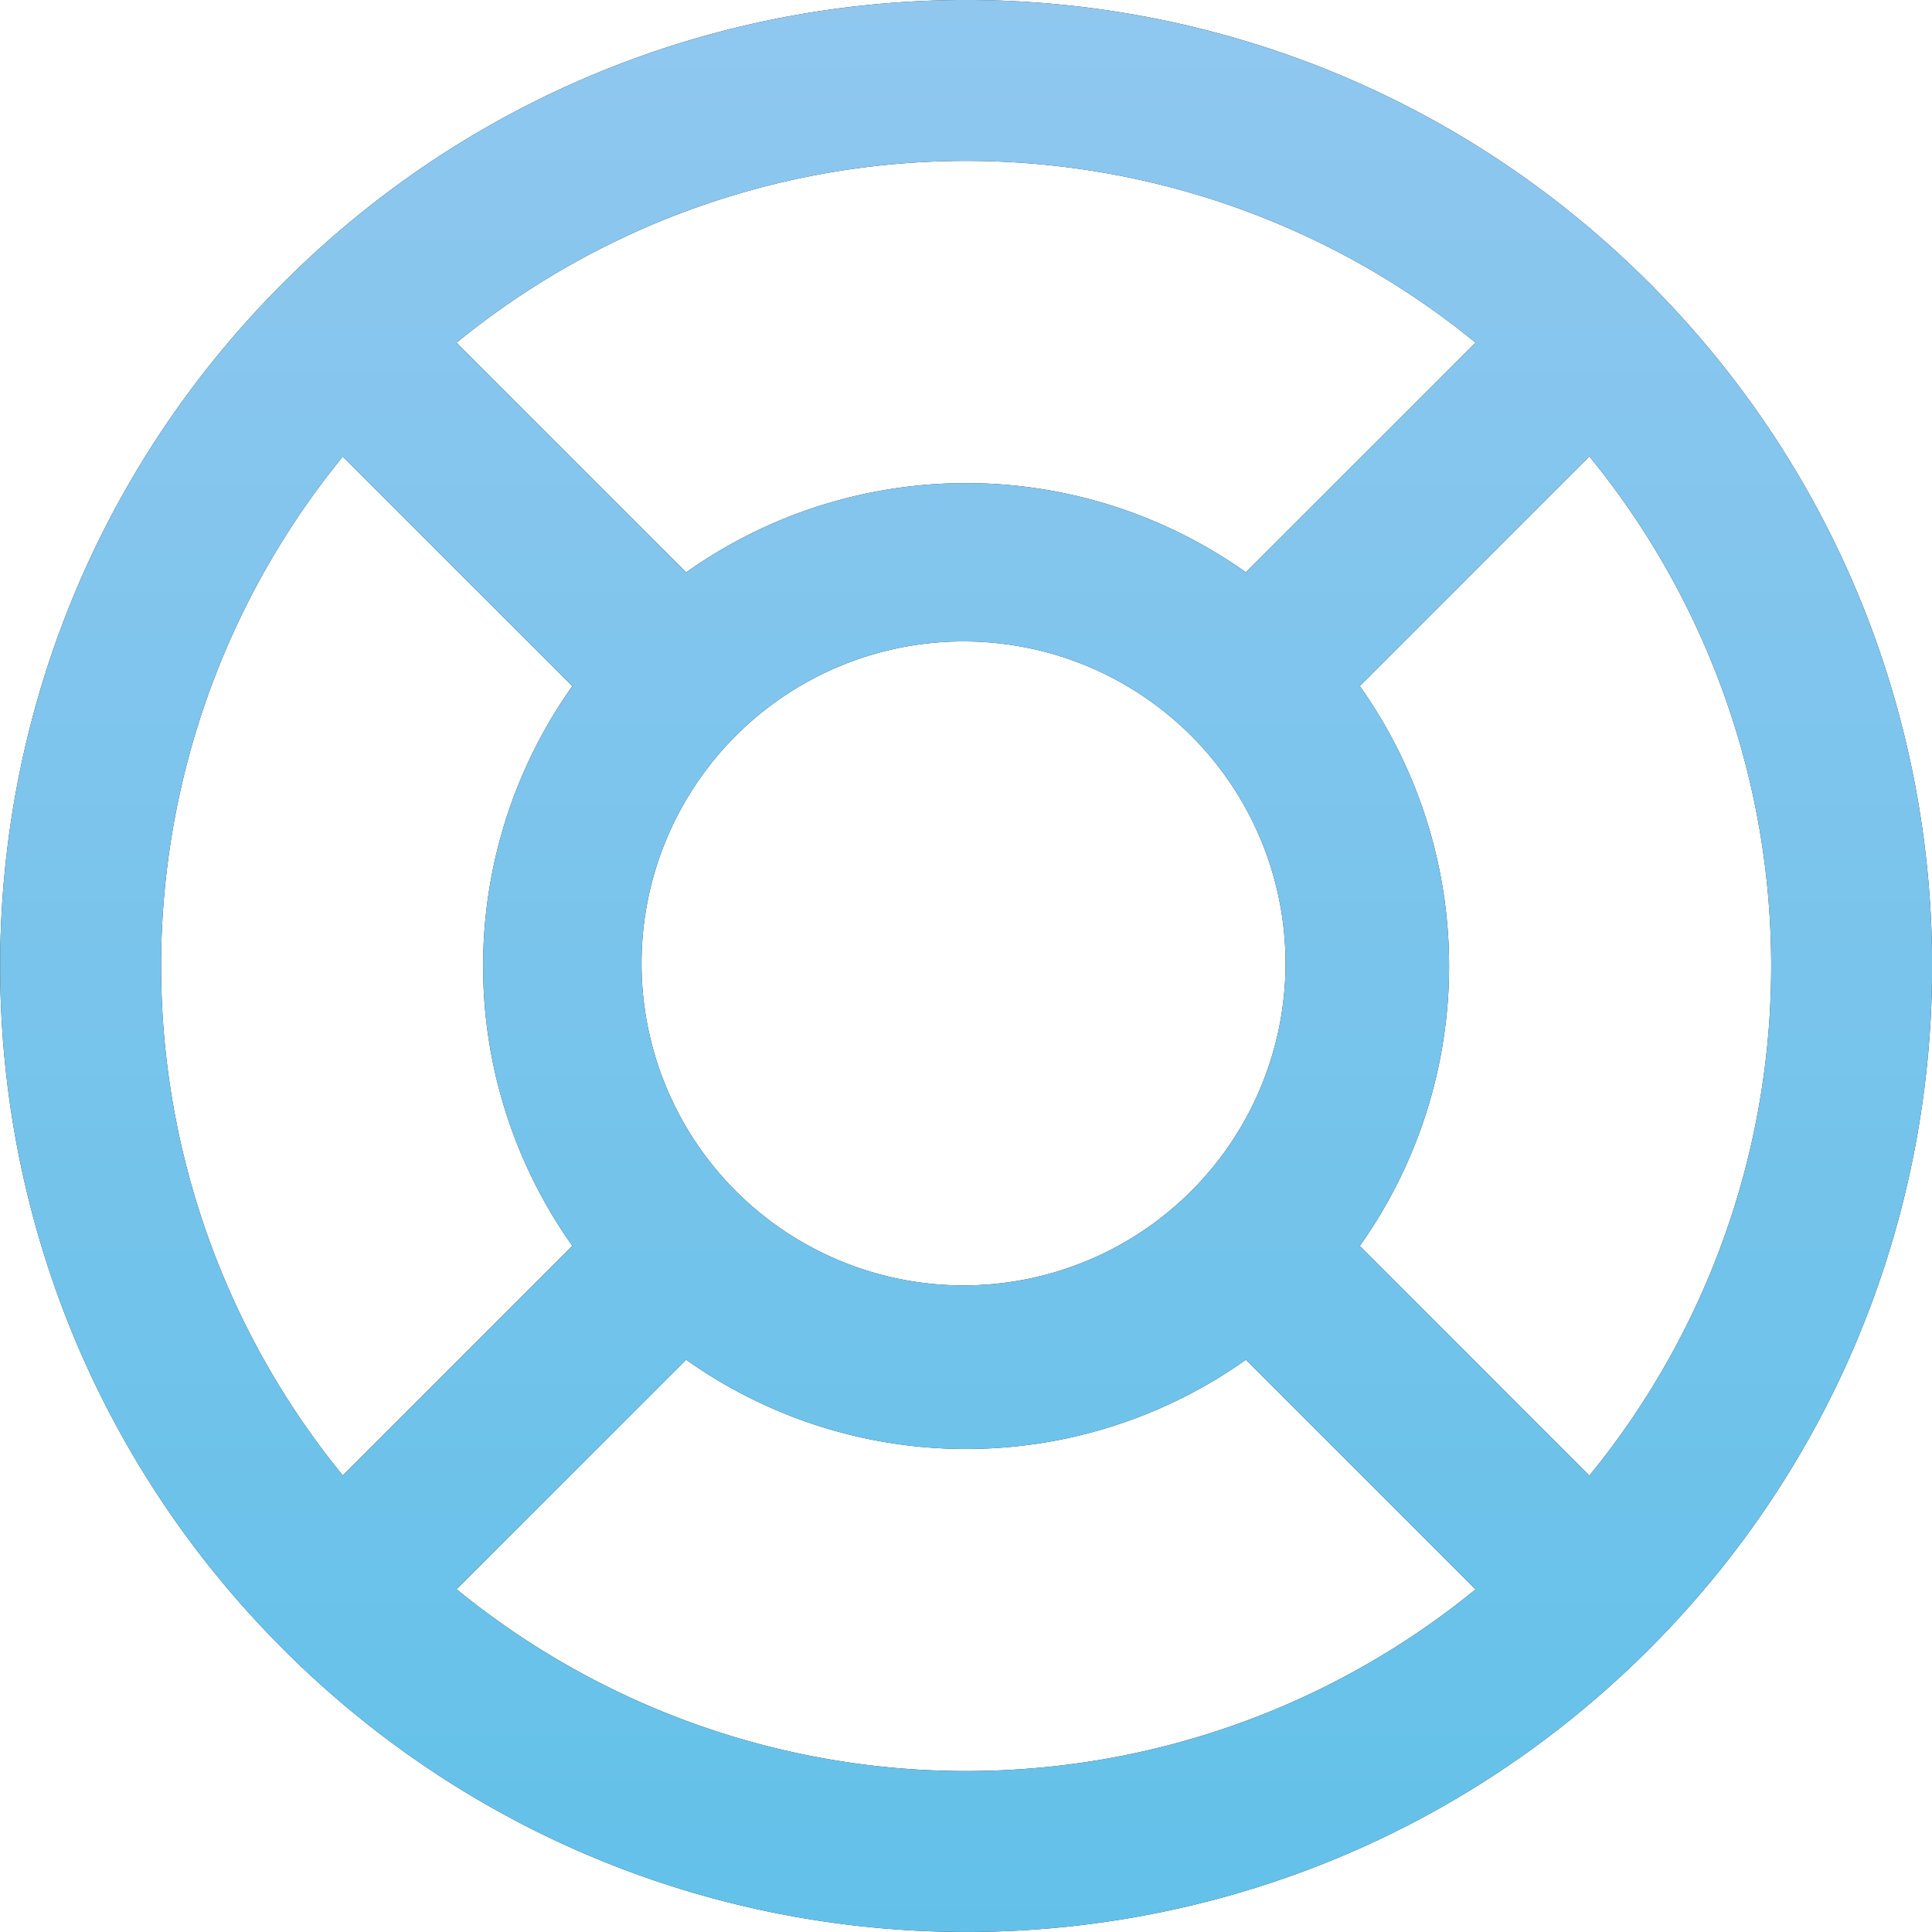
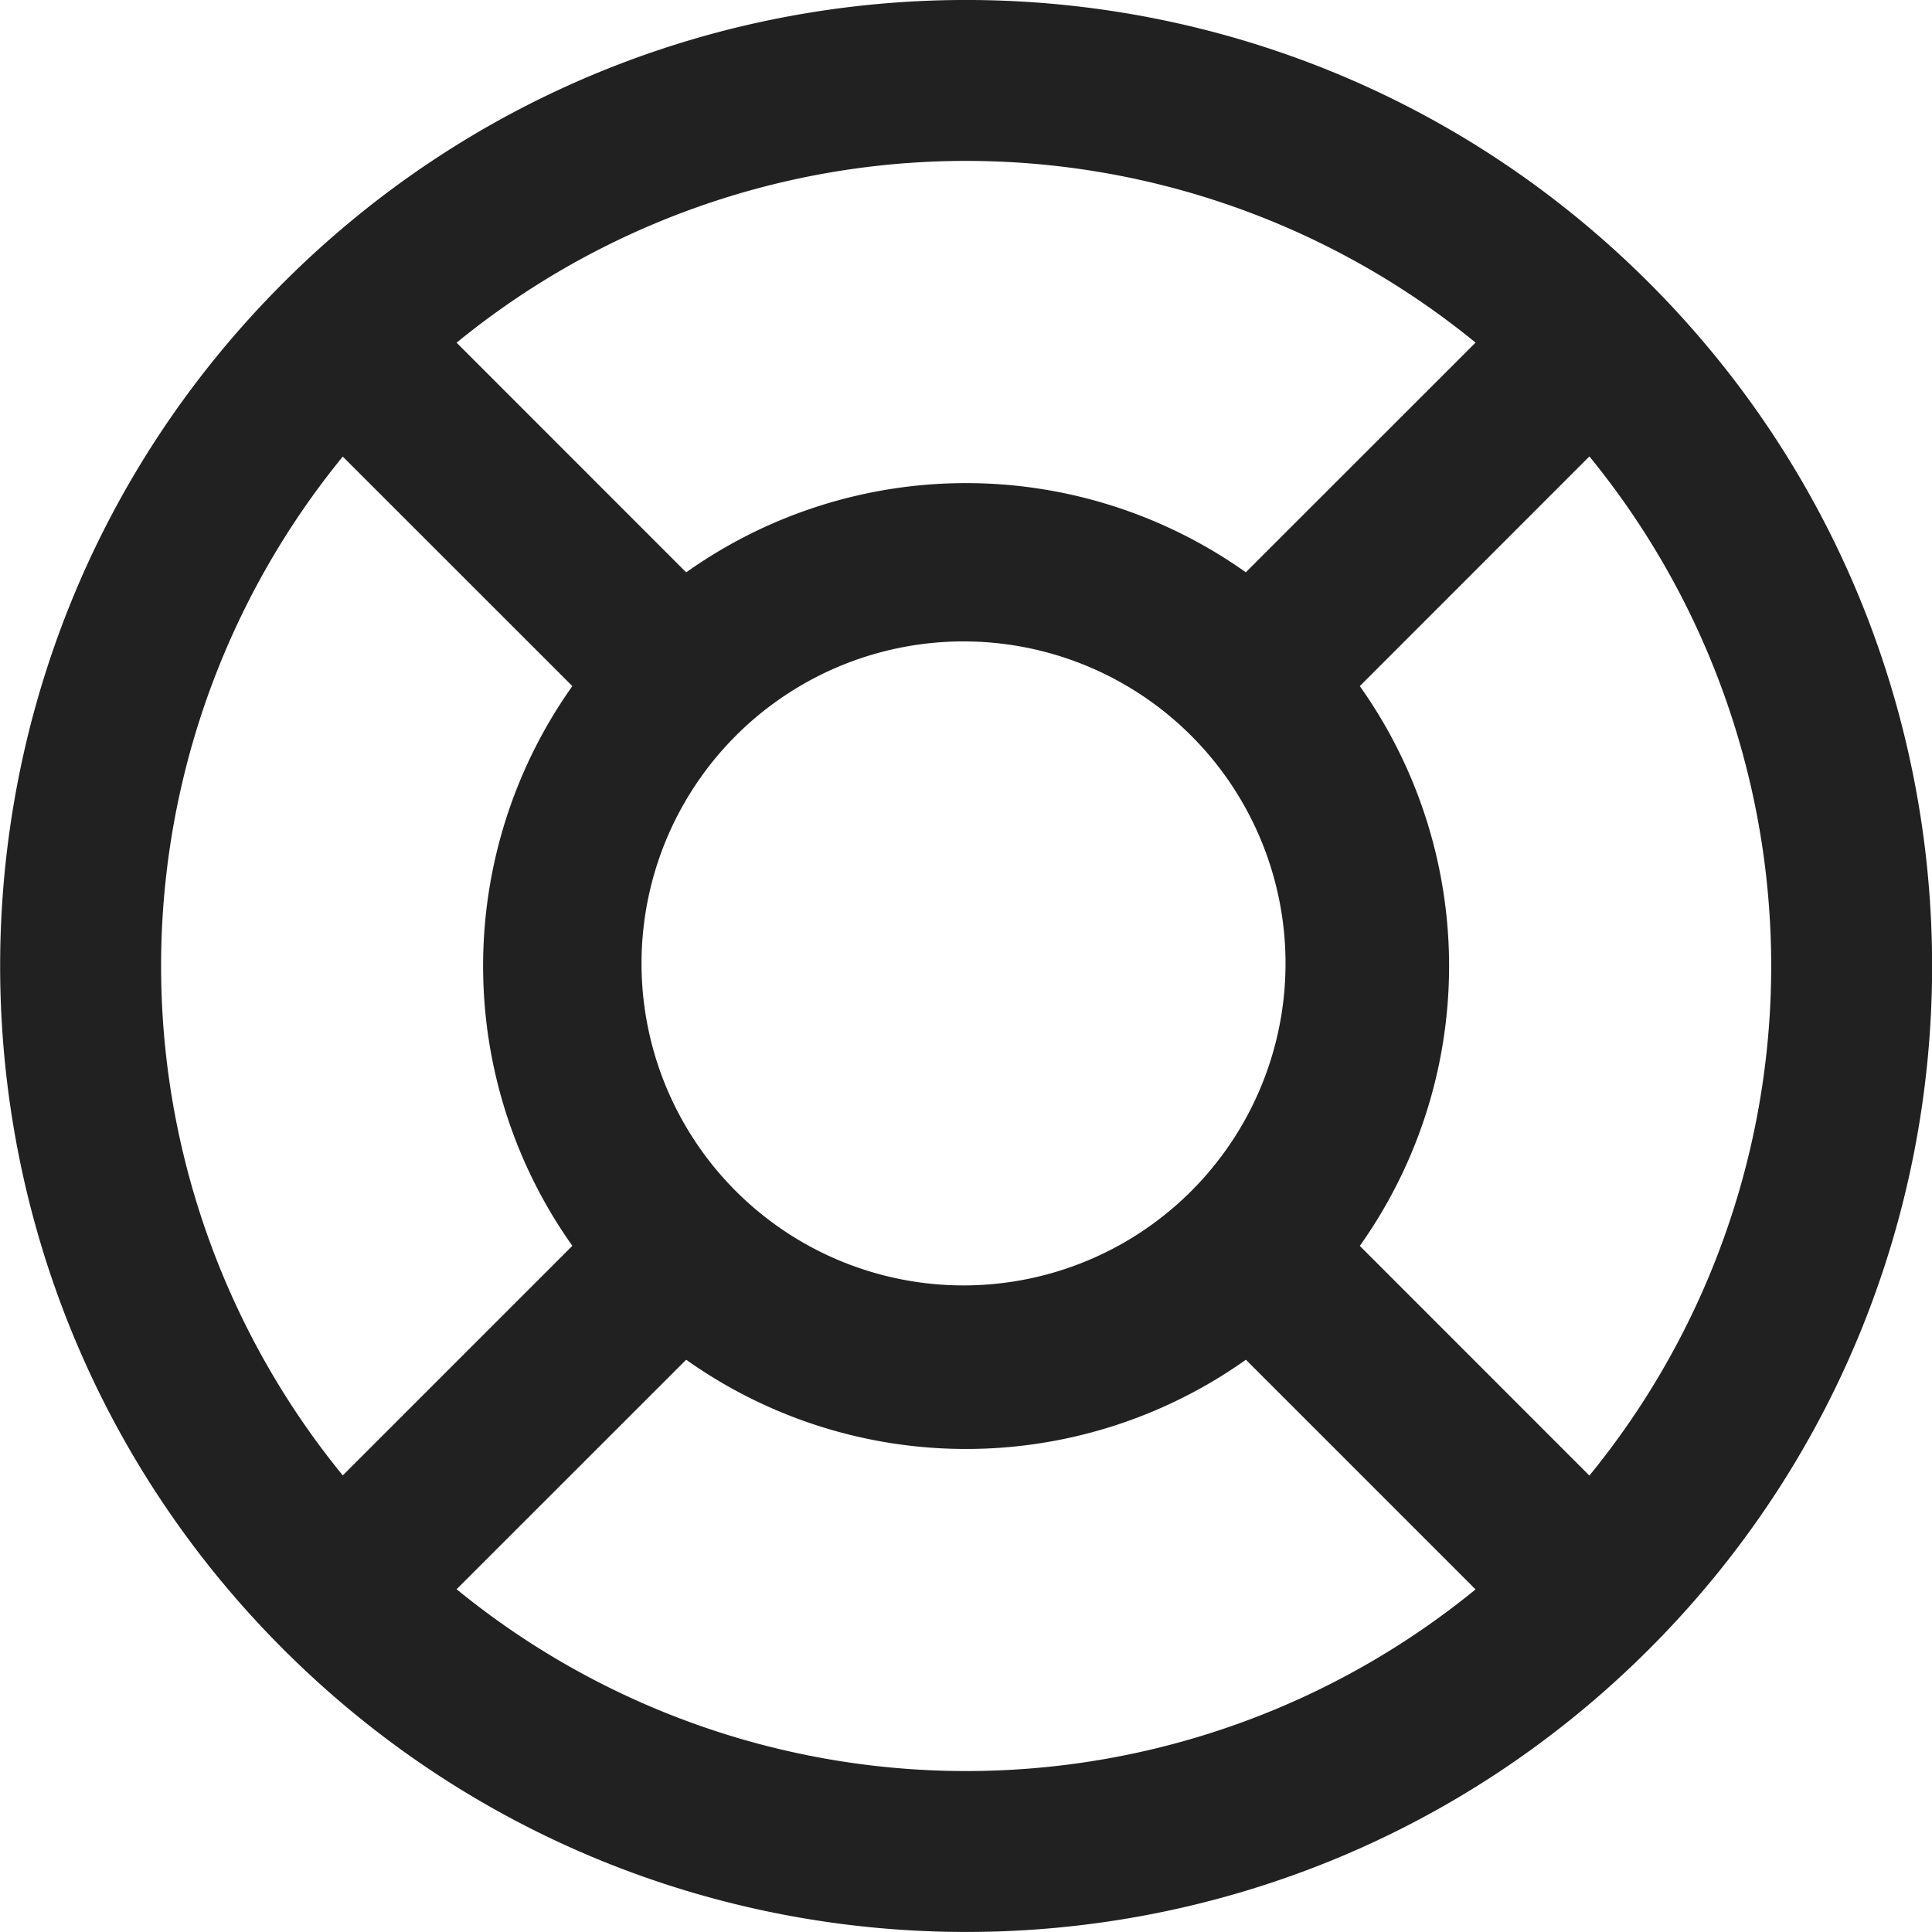
<svg xmlns="http://www.w3.org/2000/svg" fill="none" viewBox="0 0 24 24">
  <g fill-rule="evenodd" clip-path="url(#support_svg__a)" clip-rule="evenodd">
    <path fill="#212121" d="M4.258 18.328a10 10 0 0 1 0-12.656L7.11 8.523a6.005 6.005 0 0 0 0 6.953zm4.266-1.437-2.852 2.851a10 10 0 0 0 12.658.002l-2.853-2.853a6.005 6.005 0 0 1-6.953 0m8.368-1.414 2.852 2.853a10 10 0 0 0 0-12.66l-2.852 2.853a6.005 6.005 0 0 1 0 6.954m-1.415-8.369 2.853-2.852a10 10 0 0 0-12.658.001L8.524 7.11a6.005 6.005 0 0 1 6.953 0M3.517 20.485c-4.687-4.686-4.687-12.284 0-16.97 4.686-4.687 12.284-4.687 16.97 0 4.686 4.686 4.686 12.284 0 16.97s-12.284 4.686-16.97 0m5.656-5.657a4 4 0 1 1 5.656-5.657 4 4 0 0 1-5.656 5.657" />
-     <path fill="url(#support_svg__b)" d="M4.258 18.328a10 10 0 0 1 0-12.656L7.11 8.523a6.005 6.005 0 0 0 0 6.953zm4.266-1.437-2.852 2.851a10 10 0 0 0 12.658.002l-2.853-2.853a6.005 6.005 0 0 1-6.953 0m8.368-1.414 2.852 2.853a10 10 0 0 0 0-12.66l-2.852 2.853a6.005 6.005 0 0 1 0 6.954m-1.415-8.369 2.853-2.852a10 10 0 0 0-12.658.001L8.524 7.11a6.005 6.005 0 0 1 6.953 0M3.517 20.485c-4.687-4.686-4.687-12.284 0-16.97 4.686-4.687 12.284-4.687 16.97 0 4.686 4.686 4.686 12.284 0 16.97s-12.284 4.686-16.97 0m5.656-5.657a4 4 0 1 1 5.656-5.657 4 4 0 0 1-5.656 5.657" />
  </g>
  <defs>
    <linearGradient id="support_svg__b" x1="12.002" x2="12.002" y1="0" y2="24" gradientUnits="userSpaceOnUse">
      <stop stop-color="#8FC7EF" />
      <stop offset="1" stop-color="#63C1E9" />
    </linearGradient>
    <clipPath id="support_svg__a">
      <path fill="#fff" d="M0 0h24v24H0z" />
    </clipPath>
  </defs>
</svg>